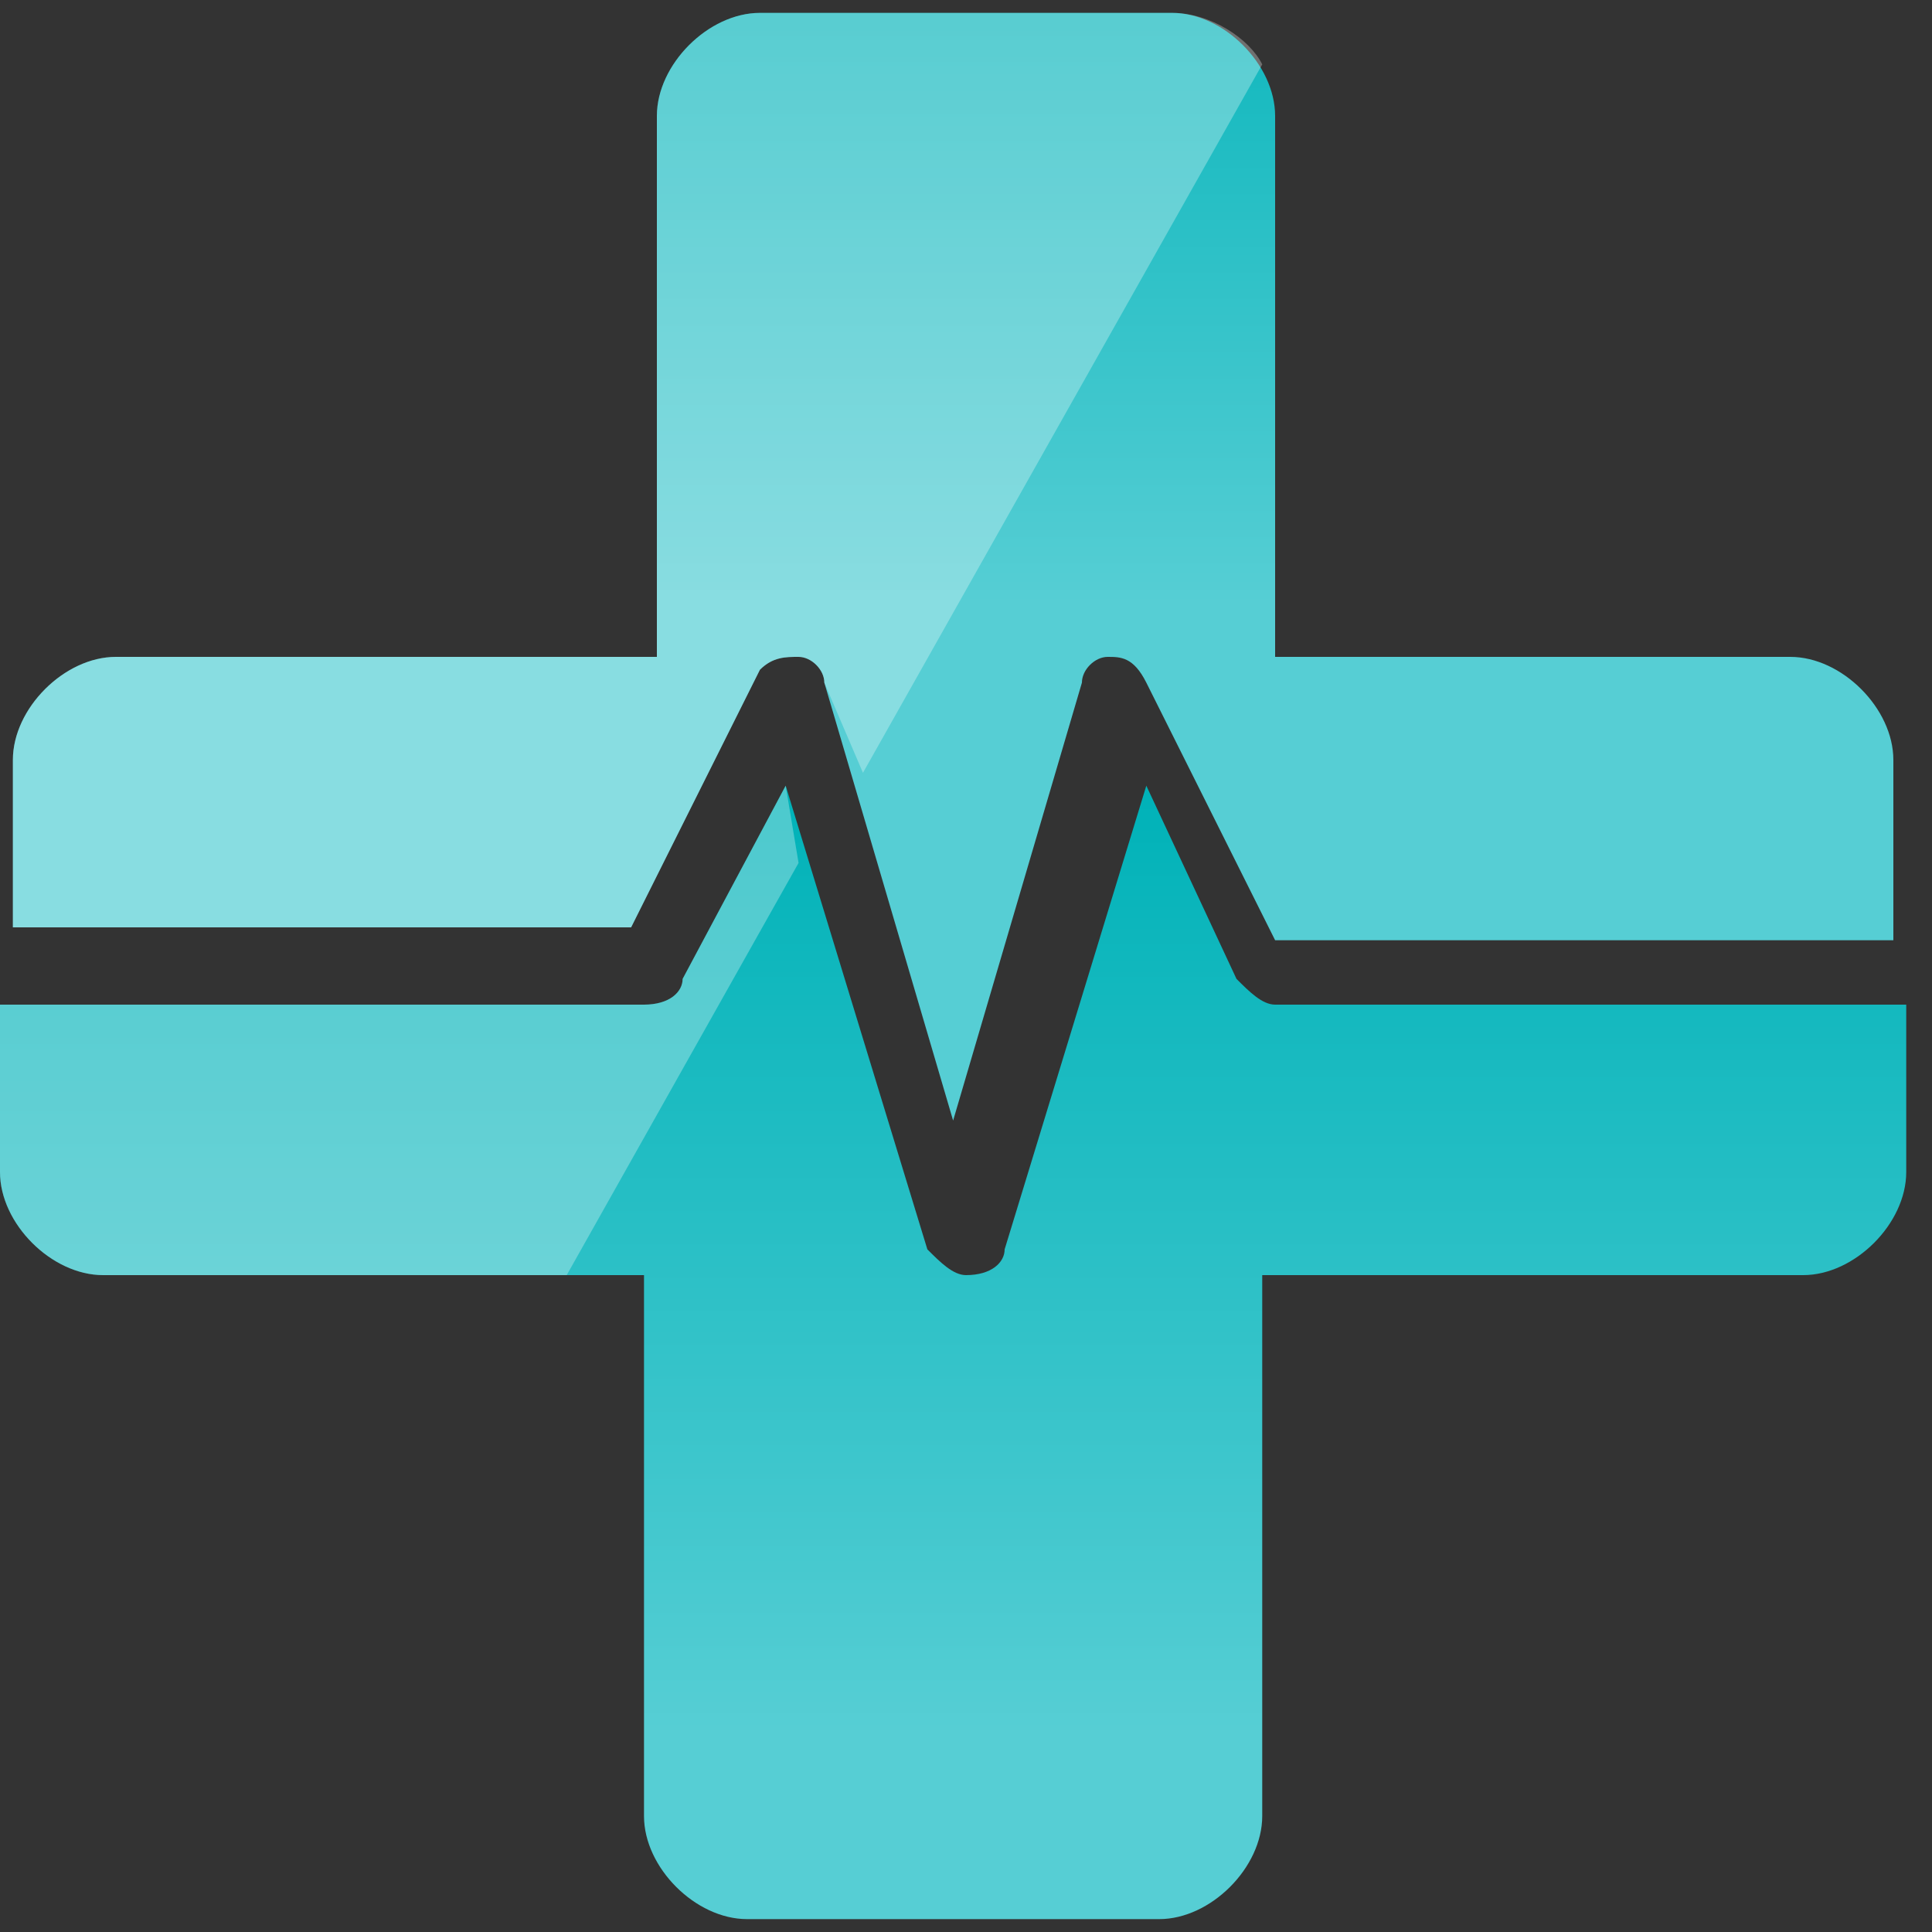
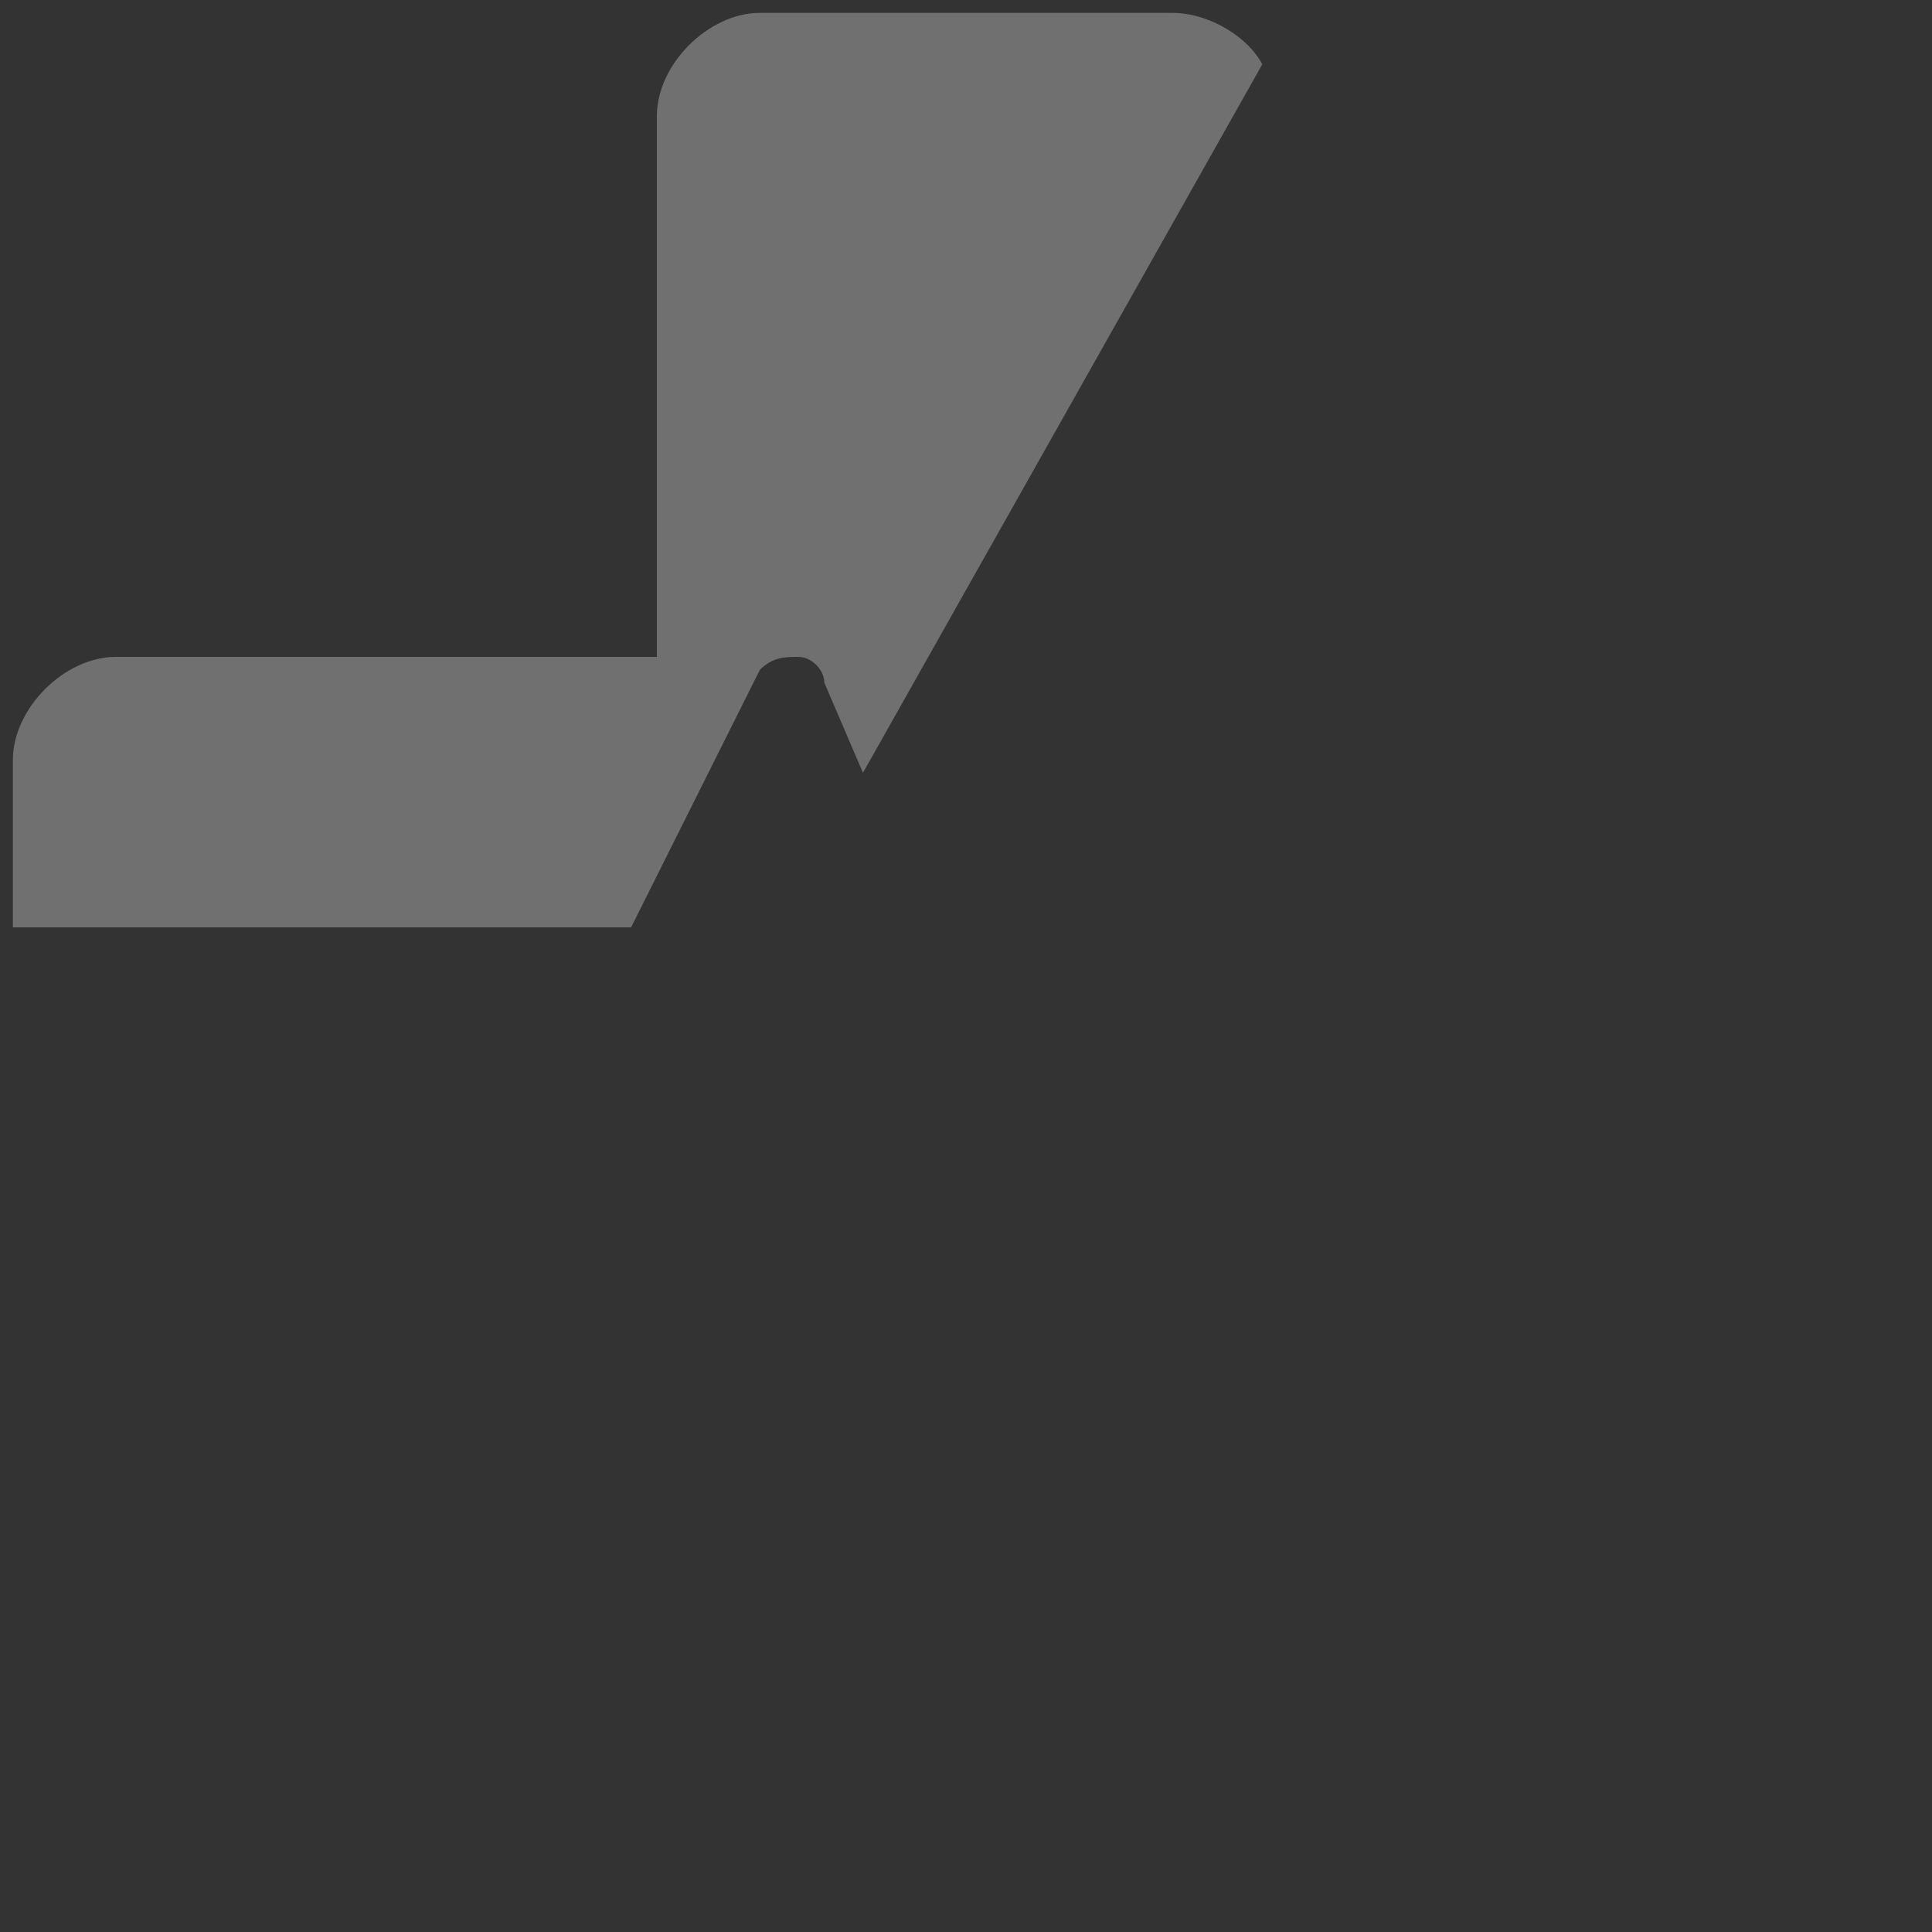
<svg xmlns="http://www.w3.org/2000/svg" id="Layer_1" x="0px" y="0px" viewBox="0 0 15 15" style="enable-background:new 0 0 15 15;" xml:space="preserve">
  <rect x="0" y="0" width="15" height="15" fill="#333333" stroke="none" />
  <style type="text/css">
	.st0{fill:url(#SVGID_1_);}
	.st1{fill:url(#SVGID_2_);}
	.st2{opacity:0.3;fill:#FFFFFF;}
</style>
  <g>
    <g>
      <linearGradient id="SVGID_1_" gradientUnits="userSpaceOnUse" x1="7.5" y1="-1.056" x2="7.5" y2="5.968">
        <stop offset="0" style="stop-color:#00B2B8" />
        <stop offset="0.817" style="stop-color:#56CED4" />
      </linearGradient>
-       <path class="st0" d="M4.9,7.2l1-2C6,5.1,6.1,5.1,6.2,5.1c0.1,0,0.2,0.1,0.2,0.2l1,3.4l1-3.4c0-0.1,0.1-0.2,0.2-0.2    c0.1,0,0.2,0,0.3,0.2l1,2h4.8V5.9c0-0.4-0.4-0.8-0.8-0.8H9.9l0-0.7V0.9c0-0.4-0.4-0.8-0.8-0.8H5.9c-0.4,0-0.8,0.4-0.8,0.8v4.2H0.9    c-0.4,0-0.8,0.4-0.8,0.8v1.3H4.9z" />
      <linearGradient id="SVGID_2_" gradientUnits="userSpaceOnUse" x1="7.5" y1="6.156" x2="7.5" y2="15.059">
        <stop offset="0" style="stop-color:#00B2B8" />
        <stop offset="0.817" style="stop-color:#56CED4" />
      </linearGradient>
-       <path class="st1" d="M9.9,7.8c-0.1,0-0.2-0.1-0.3-0.2L8.9,6.1L7.8,9.7c0,0.1-0.1,0.2-0.3,0.2c-0.1,0-0.2-0.1-0.3-0.2L6.1,6.1    L5.3,7.6c0,0.1-0.1,0.2-0.3,0.2h-5v1.3c0,0.4,0.4,0.8,0.8,0.8h4.2v4.2c0,0.4,0.4,0.8,0.8,0.8h3.2c0.4,0,0.8-0.4,0.8-0.8V9.9h4.2    c0.4,0,0.8-0.4,0.8-0.8V7.8H9.9z" />
    </g>
    <path class="st2" d="M9.1,0.1H5.9c-0.4,0-0.8,0.4-0.8,0.8v4.2H0.9c-0.4,0-0.8,0.4-0.8,0.8v1.3h4.8l1-2C6,5.1,6.1,5.1,6.2,5.1   c0.1,0,0.2,0.1,0.2,0.2L6.7,6l3.1-5.5C9.7,0.3,9.4,0.1,9.1,0.1z" />
-     <path class="st2" d="M6.1,6.1L5.3,7.6c0,0.1-0.1,0.2-0.3,0.2h-5v1.3c0,0.4,0.4,0.8,0.8,0.8h3.6l1.8-3.2L6.1,6.1z" />
  </g>
</svg>